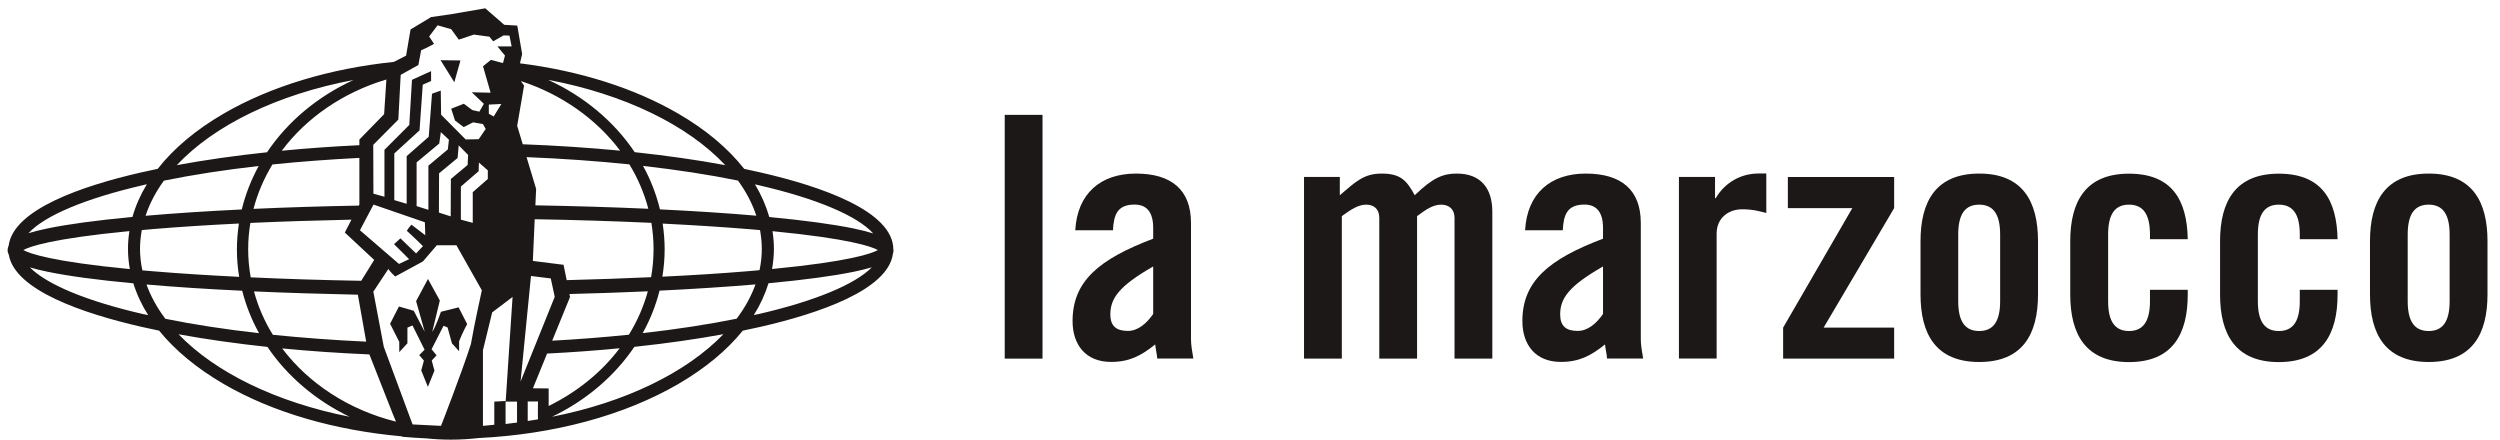
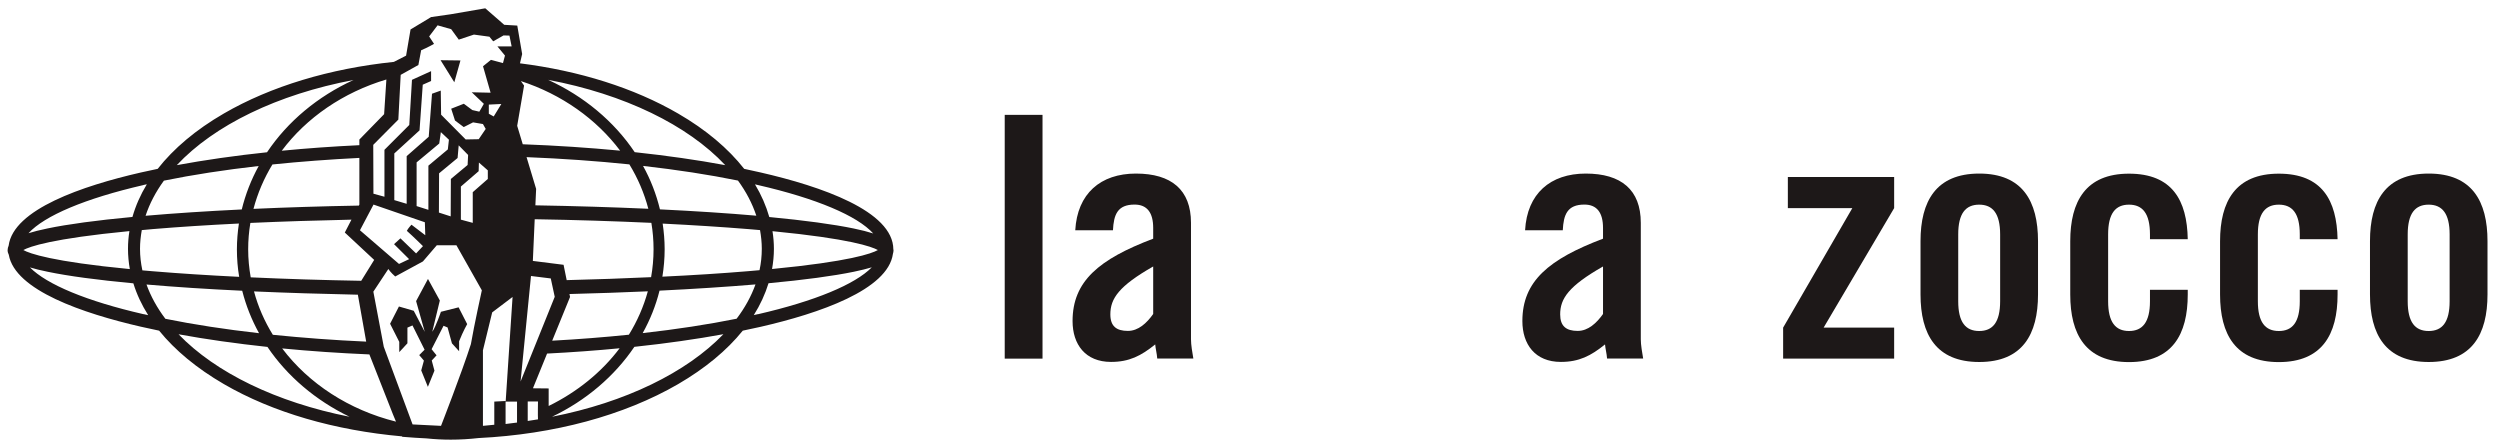
<svg xmlns="http://www.w3.org/2000/svg" width="159" height="28" viewBox="0 0 159 28" fill="none">
  <g clip-path="url(#clip0_66_125)">
    <path d="M68.386 14.65C68.515 12.309 69.998 11.039 72.246 11.039C74.494 11.039 75.747 12.068 75.747 14.173V21.582C75.747 21.946 75.833 22.418 75.897 22.803H73.6C73.579 22.482 73.493 22.182 73.472 21.904C72.572 22.632 71.818 23.018 70.661 23.018C69.028 23.018 68.215 21.904 68.215 20.42C68.215 17.886 69.89 16.488 73.343 15.18V14.495C73.343 13.53 72.958 13.011 72.16 13.011C71.068 13.011 70.833 13.653 70.784 14.645H68.381L68.386 14.65ZM73.343 16.948C71.154 18.196 70.618 18.989 70.618 19.996C70.618 20.746 71.004 21.046 71.732 21.046C72.396 21.046 72.931 20.553 73.343 19.97V16.943V16.948Z" fill="#1D1818" />
-     <path d="M87.722 22.809V13.852C87.722 13.273 87.358 13.016 86.887 13.016C86.373 13.016 85.902 13.338 85.34 13.745V22.809H82.936V11.254H85.212V12.416C86.218 11.559 86.737 11.039 87.872 11.039C89.071 11.039 89.462 11.468 89.976 12.416C91.138 11.296 91.78 11.039 92.658 11.039C94.162 11.039 94.912 11.961 94.912 13.466V22.809H92.508V13.852C92.508 13.273 92.123 13.016 91.652 13.016C91.138 13.016 90.667 13.338 90.126 13.745V22.809H87.722Z" fill="#1D1818" />
    <path d="M96.995 14.65C97.123 12.309 98.606 11.039 100.854 11.039C103.103 11.039 104.355 12.068 104.355 14.173V21.582C104.355 21.946 104.441 22.418 104.505 22.803H102.209C102.187 22.482 102.102 22.182 102.08 21.904C101.181 22.632 100.426 23.018 99.27 23.018C97.637 23.018 96.823 21.904 96.823 20.42C96.823 17.886 98.499 16.488 101.952 15.18V14.495C101.952 13.53 101.566 13.011 100.769 13.011C99.677 13.011 99.441 13.653 99.393 14.645H96.989L96.995 14.65ZM101.952 16.948C99.762 18.196 99.227 18.989 99.227 19.996C99.227 20.746 99.612 21.046 100.34 21.046C101.004 21.046 101.54 20.553 101.952 19.97V16.943V16.948Z" fill="#1D1818" />
-     <path d="M106.78 22.809V11.254H109.076V12.604H109.119C109.697 11.618 110.709 11.034 111.844 11.034H112.337V13.546C111.908 13.439 111.501 13.311 110.789 13.311C109.976 13.311 109.178 13.825 109.178 14.859V22.803H106.774L106.78 22.809Z" fill="#1D1818" />
    <path d="M113.707 13.236V11.259H120.468V13.236L115.982 20.837H120.468V22.809H113.407V20.837L117.808 13.236H113.707Z" fill="#1D1818" />
    <path d="M122.145 15.336C122.145 12.802 123.13 11.039 125.881 11.039C128.633 11.039 129.618 12.802 129.618 15.336V18.727C129.618 21.261 128.633 23.023 125.881 23.023C123.13 23.023 122.145 21.261 122.145 18.727V15.336ZM127.209 14.907C127.209 13.579 126.738 13.016 125.876 13.016C125.014 13.016 124.543 13.573 124.543 14.907V19.161C124.543 20.495 125.014 21.052 125.876 21.052C126.738 21.052 127.209 20.495 127.209 19.161V14.907Z" fill="#1D1818" />
    <path d="M136.738 15.207V14.907C136.738 13.573 136.266 13.016 135.405 13.016C134.543 13.016 134.077 13.573 134.077 14.907V19.161C134.077 20.495 134.548 21.052 135.405 21.052C136.261 21.052 136.738 20.495 136.738 19.161V18.432H139.141V18.732C139.141 21.266 138.156 23.029 135.405 23.029C132.653 23.029 131.668 21.266 131.668 18.732V15.341C131.668 12.807 132.653 11.045 135.405 11.045C138.156 11.045 139.098 12.743 139.141 15.213H136.738V15.207Z" fill="#1D1818" />
    <path d="M146.266 15.207V14.907C146.266 13.573 145.795 13.016 144.933 13.016C144.071 13.016 143.6 13.573 143.6 14.907V19.161C143.6 20.495 144.071 21.052 144.933 21.052C145.795 21.052 146.266 20.495 146.266 19.161V18.432H148.67V18.732C148.67 21.266 147.685 23.029 144.933 23.029C142.181 23.029 141.196 21.266 141.196 18.732V15.341C141.196 12.807 142.181 11.045 144.933 11.045C147.685 11.045 148.621 12.743 148.67 15.213H146.266V15.207Z" fill="#1D1818" />
    <path d="M150.731 15.336C150.731 12.802 151.716 11.039 154.468 11.039C157.22 11.039 158.205 12.802 158.205 15.336V18.727C158.205 21.261 157.22 23.023 154.468 23.023C151.716 23.023 150.731 21.261 150.731 18.727V15.336ZM155.796 14.907C155.796 13.579 155.325 13.016 154.463 13.016C153.601 13.016 153.13 13.573 153.13 14.907V19.161C153.13 20.495 153.601 21.052 154.463 21.052C155.325 21.052 155.796 20.495 155.796 19.161V14.907Z" fill="#1D1818" />
    <path d="M29.285 3.845L28.894 5.232L28.021 3.829L29.285 3.845Z" fill="#1D1818" />
    <path d="M56.817 15.866C56.812 13.423 52.224 11.853 48.381 10.97C48.038 10.889 47.69 10.814 47.331 10.739C46.314 9.443 44.901 8.248 43.124 7.219C40.319 5.591 36.844 4.503 33.07 4.027L33.209 3.437L32.899 1.627L32.069 1.578L30.864 0.528L28.654 0.909L27.417 1.086L26.111 1.873L25.827 3.539L25.051 3.936C20.982 4.359 17.23 5.484 14.237 7.219C12.46 8.248 11.046 9.443 10.029 10.739C9.665 10.814 9.307 10.889 8.959 10.97C5.243 11.821 0.848 13.316 0.549 15.625C0.511 15.716 0.484 15.807 0.484 15.909V15.919C0.484 16.021 0.516 16.112 0.559 16.203C0.95 18.464 5.286 19.932 8.959 20.778C9.333 20.864 9.724 20.95 10.12 21.03C11.132 22.278 12.513 23.425 14.237 24.427C17.353 26.237 21.303 27.373 25.57 27.753L25.581 27.78C26.164 27.828 26.657 27.86 27.128 27.882C27.636 27.936 28.15 27.962 28.675 27.962C29.269 27.962 29.858 27.925 30.436 27.86C35.227 27.625 39.676 26.43 43.124 24.432C44.847 23.43 46.228 22.284 47.24 21.03C47.631 20.95 48.011 20.869 48.381 20.784C52.09 19.932 56.48 18.437 56.791 16.139C56.812 16.07 56.828 15.995 56.828 15.914C56.828 15.898 56.823 15.887 56.823 15.877M48.204 11.768C51.941 12.625 54.526 13.728 55.538 14.848C55.201 14.741 54.794 14.634 54.296 14.532C53.001 14.264 51.191 14.018 48.927 13.803C48.723 13.091 48.423 12.4 48.017 11.725C48.081 11.741 48.14 11.752 48.204 11.768ZM42.149 14.221C44.093 14.318 45.918 14.435 47.578 14.569C47.845 14.591 48.092 14.612 48.338 14.634C48.407 15.025 48.45 15.421 48.45 15.823C48.45 16.284 48.402 16.739 48.306 17.184C48.065 17.205 47.829 17.227 47.572 17.248C45.907 17.387 44.082 17.505 42.128 17.596C42.219 17.028 42.272 16.445 42.272 15.85C42.272 15.293 42.224 14.746 42.144 14.21M46.935 11.484C47.454 12.196 47.845 12.941 48.102 13.718C46.25 13.557 44.189 13.423 41.973 13.316C41.737 12.346 41.378 11.419 40.897 10.552C43.059 10.798 45.094 11.109 46.935 11.484ZM36.218 18.7C37.942 18.657 39.606 18.598 41.202 18.528C40.934 19.503 40.527 20.43 39.997 21.287C38.429 21.448 36.801 21.577 35.12 21.668L36.255 18.887L36.218 18.7ZM36.041 17.816L35.843 16.841L33.889 16.595L34.007 13.943C36.598 13.986 39.093 14.066 41.427 14.173C41.518 14.72 41.566 15.277 41.566 15.85C41.566 16.455 41.512 17.05 41.41 17.628C39.703 17.709 37.904 17.768 36.047 17.816M33.488 9.994C35.757 10.085 37.952 10.241 40.029 10.455C40.565 11.334 40.972 12.282 41.234 13.278C38.969 13.177 36.56 13.102 34.05 13.059L34.098 12.014L33.488 9.989V9.994ZM46.121 10.503C44.339 10.171 42.412 9.898 40.367 9.678C39.055 7.723 37.144 6.121 34.858 5.077C39.714 5.993 43.739 7.959 46.121 10.498M25.334 7.611L25.484 4.761L26.609 4.134L26.785 3.196C27.213 3.019 27.604 2.789 27.604 2.789L27.294 2.318L27.829 1.611L28.696 1.857L29.178 2.521L30.142 2.2L31.127 2.334L31.368 2.628L32.026 2.253L32.401 2.264L32.54 2.95H31.635L32.117 3.534L31.989 4.011L31.223 3.807L30.72 4.214L31.202 5.896L30.003 5.869L30.773 6.603C30.677 6.786 30.484 7.102 30.484 7.102L30.04 7L29.499 6.598L28.696 6.914L28.937 7.664L29.494 8.082L30.088 7.782L30.715 7.889L30.891 8.2L30.447 8.853L29.617 8.869L28.054 7.294L28.033 5.762L27.476 5.961L27.267 8.698L25.864 9.93V12.962L25.078 12.727V9.759L26.683 8.291L26.887 5.387L27.417 5.152V4.525L26.202 5.077L26.03 7.948L24.451 9.528V12.512L23.75 12.319L23.739 9.212L25.329 7.611H25.334ZM31.882 6.619L31.4 7.407L31.089 7.236V6.652L31.876 6.614L31.882 6.619ZM27.251 13.348L26.496 13.107V10.327L27.936 9.127L28.038 8.403L28.552 8.886L28.482 9.502L27.246 10.536V13.343L27.251 13.348ZM26.903 15.652L26.464 16.118L25.468 15.159L25.061 15.528L26.02 16.482L25.377 16.787L22.893 14.645L23.755 13.011L27.021 14.136L27.048 14.96L26.17 14.291C26.17 14.291 25.95 14.521 25.875 14.682C26.277 15.036 26.903 15.657 26.903 15.657M22.979 17.859C20.527 17.816 18.166 17.741 15.945 17.639C15.843 17.061 15.784 16.46 15.784 15.855C15.784 15.287 15.832 14.725 15.923 14.178C17.958 14.087 20.115 14.018 22.353 13.97L21.93 14.789L23.798 16.53L22.974 17.859H22.979ZM23.29 21.727C21.234 21.636 19.248 21.485 17.353 21.293C16.823 20.436 16.416 19.509 16.154 18.534C18.247 18.625 20.463 18.695 22.76 18.743L23.29 21.732V21.727ZM16.121 13.284C16.384 12.287 16.791 11.339 17.326 10.46C19.093 10.278 20.945 10.139 22.856 10.043V13.011L22.824 13.075C20.49 13.118 18.241 13.187 16.121 13.284ZM27.92 11.028L29.103 10.048L29.173 9.244L29.772 9.855L29.74 10.493L28.675 11.382L28.664 13.761L27.915 13.52L27.925 11.023L27.92 11.028ZM30.442 10.889L30.458 10.337L31.025 10.835V11.382L30.067 12.223V14.173L29.312 13.97V11.864L30.442 10.889ZM24.424 7.268L22.856 8.875V9.234C21.159 9.314 19.51 9.432 17.92 9.587C19.489 7.487 21.828 5.875 24.574 5.055L24.43 7.262L24.424 7.268ZM22.486 5.087C20.201 6.132 18.295 7.728 16.983 9.684C14.944 9.898 13.022 10.177 11.245 10.503C13.621 7.964 17.642 6.003 22.486 5.087ZM10.425 11.489C12.267 11.114 14.291 10.803 16.453 10.557C15.977 11.425 15.613 12.352 15.377 13.321C13.166 13.428 11.111 13.562 9.258 13.723C9.515 12.946 9.906 12.202 10.425 11.489ZM15.217 17.607C13.257 17.511 11.411 17.393 9.735 17.253C9.499 17.232 9.28 17.216 9.055 17.195C8.959 16.744 8.905 16.289 8.905 15.828C8.905 15.427 8.948 15.025 9.018 14.634C9.253 14.612 9.483 14.591 9.73 14.569C11.4 14.43 13.236 14.312 15.195 14.216C15.115 14.752 15.067 15.298 15.067 15.861C15.067 16.455 15.115 17.039 15.211 17.607M9.135 11.762C9.2 11.746 9.275 11.73 9.339 11.72C8.932 12.389 8.627 13.085 8.423 13.798C6.137 14.012 4.312 14.259 3.006 14.532C2.535 14.628 2.139 14.73 1.812 14.832C2.834 13.718 5.409 12.625 9.13 11.768M1.485 15.903C1.876 15.684 3.295 15.175 8.231 14.698C8.172 15.068 8.14 15.443 8.14 15.823C8.14 16.257 8.182 16.691 8.257 17.114C3.3 16.637 1.876 16.123 1.485 15.903ZM9.141 19.985C5.516 19.155 2.979 18.095 1.903 17.007C2.219 17.103 2.594 17.195 3.038 17.285C4.349 17.559 6.186 17.805 8.482 18.02C8.696 18.716 9.012 19.391 9.424 20.044C9.328 20.023 9.232 20.002 9.141 19.98M10.517 20.275C9.992 19.578 9.59 18.85 9.317 18.095C11.164 18.255 13.209 18.389 15.404 18.491C15.645 19.439 16.004 20.339 16.475 21.191C14.339 20.95 12.342 20.645 10.517 20.275ZM11.362 21.261C13.113 21.582 15.008 21.85 17.01 22.064C18.268 23.928 20.078 25.466 22.23 26.505C17.578 25.584 13.707 23.698 11.362 21.266M17.947 22.16C19.724 22.332 21.587 22.46 23.493 22.541L24.997 26.366L25.185 26.816C22.192 26.071 19.633 24.395 17.947 22.16ZM29.949 21.887C29.36 23.725 28.049 27.084 28.049 27.084L26.239 26.993L24.408 22.053L23.745 18.55L24.698 17.109C24.698 17.109 24.847 17.334 25.136 17.585L26.898 16.627L27.781 15.598H29.028L30.645 18.464C30.645 18.464 30.158 20.671 29.949 21.887ZM32.877 26.875L32.155 26.966V25.503L31.437 25.541V27.014L30.715 27.084V22.278L31.303 19.868L32.599 18.887L32.16 25.541H32.883V26.88L32.877 26.875ZM33.327 5.436L33.129 5.157C35.725 6.003 37.931 7.573 39.441 9.582C37.46 9.394 35.383 9.255 33.247 9.175L32.893 8.002L33.332 5.436H33.327ZM33.771 17.553L35.029 17.709L35.281 18.877L33.108 24.266L33.771 17.553ZM34.216 26.671L33.563 26.773V25.535H34.216C34.216 25.535 34.2 26.43 34.216 26.666M33.895 24.695L34.794 22.487C36.378 22.407 37.92 22.294 39.408 22.15C38.263 23.671 36.71 24.93 34.895 25.82V24.705L33.895 24.695ZM35.11 26.505C37.272 25.471 39.082 23.928 40.345 22.059C42.353 21.845 44.253 21.577 46.009 21.255C43.659 23.693 39.778 25.589 35.11 26.505ZM46.849 20.27C45.024 20.639 43.017 20.945 40.875 21.186C41.346 20.339 41.71 19.434 41.946 18.485C44.151 18.378 46.202 18.244 48.049 18.089C47.776 18.845 47.374 19.578 46.849 20.27ZM48.204 19.98C48.118 20.002 48.027 20.018 47.942 20.039C48.354 19.386 48.664 18.705 48.878 18.014C51.17 17.8 52.995 17.553 54.296 17.285C54.746 17.189 55.126 17.098 55.447 17.002C54.376 18.089 51.834 19.15 48.204 19.985M49.103 17.109C49.178 16.686 49.221 16.257 49.221 15.823C49.221 15.448 49.189 15.073 49.13 14.703C54.05 15.18 55.452 15.689 55.832 15.903C55.447 16.123 54.044 16.632 49.103 17.109Z" fill="#1D1818" />
    <path d="M26.967 22.943L26.662 22.584L27.004 22.241L26.234 20.698L25.912 20.837V21.834L25.393 22.396V21.743L24.81 20.591L25.372 19.493L26.314 19.766L27.015 21.105L26.464 19.15L27.219 17.741L27.973 19.113L27.492 21.1C27.706 20.816 28.043 19.83 28.043 19.83L29.167 19.546L29.713 20.613C29.713 20.613 29.462 21.046 29.199 21.705V22.337L28.744 21.839L28.466 20.827L28.209 20.72L27.449 22.209L27.765 22.6L27.459 22.927L27.631 23.575L27.213 24.604L26.79 23.559L26.962 22.927L26.967 22.943Z" fill="#1D1818" />
    <path d="M66.304 7.305H63.9V22.809H66.304V7.305Z" fill="#1D1818" />
  </g>
  <defs>
    <clipPath id="clip0_66_125">
      <rect width="157.714" height="27.429" fill="white" transform="translate(0.484 0.523)" />
    </clipPath>
  </defs>
</svg>